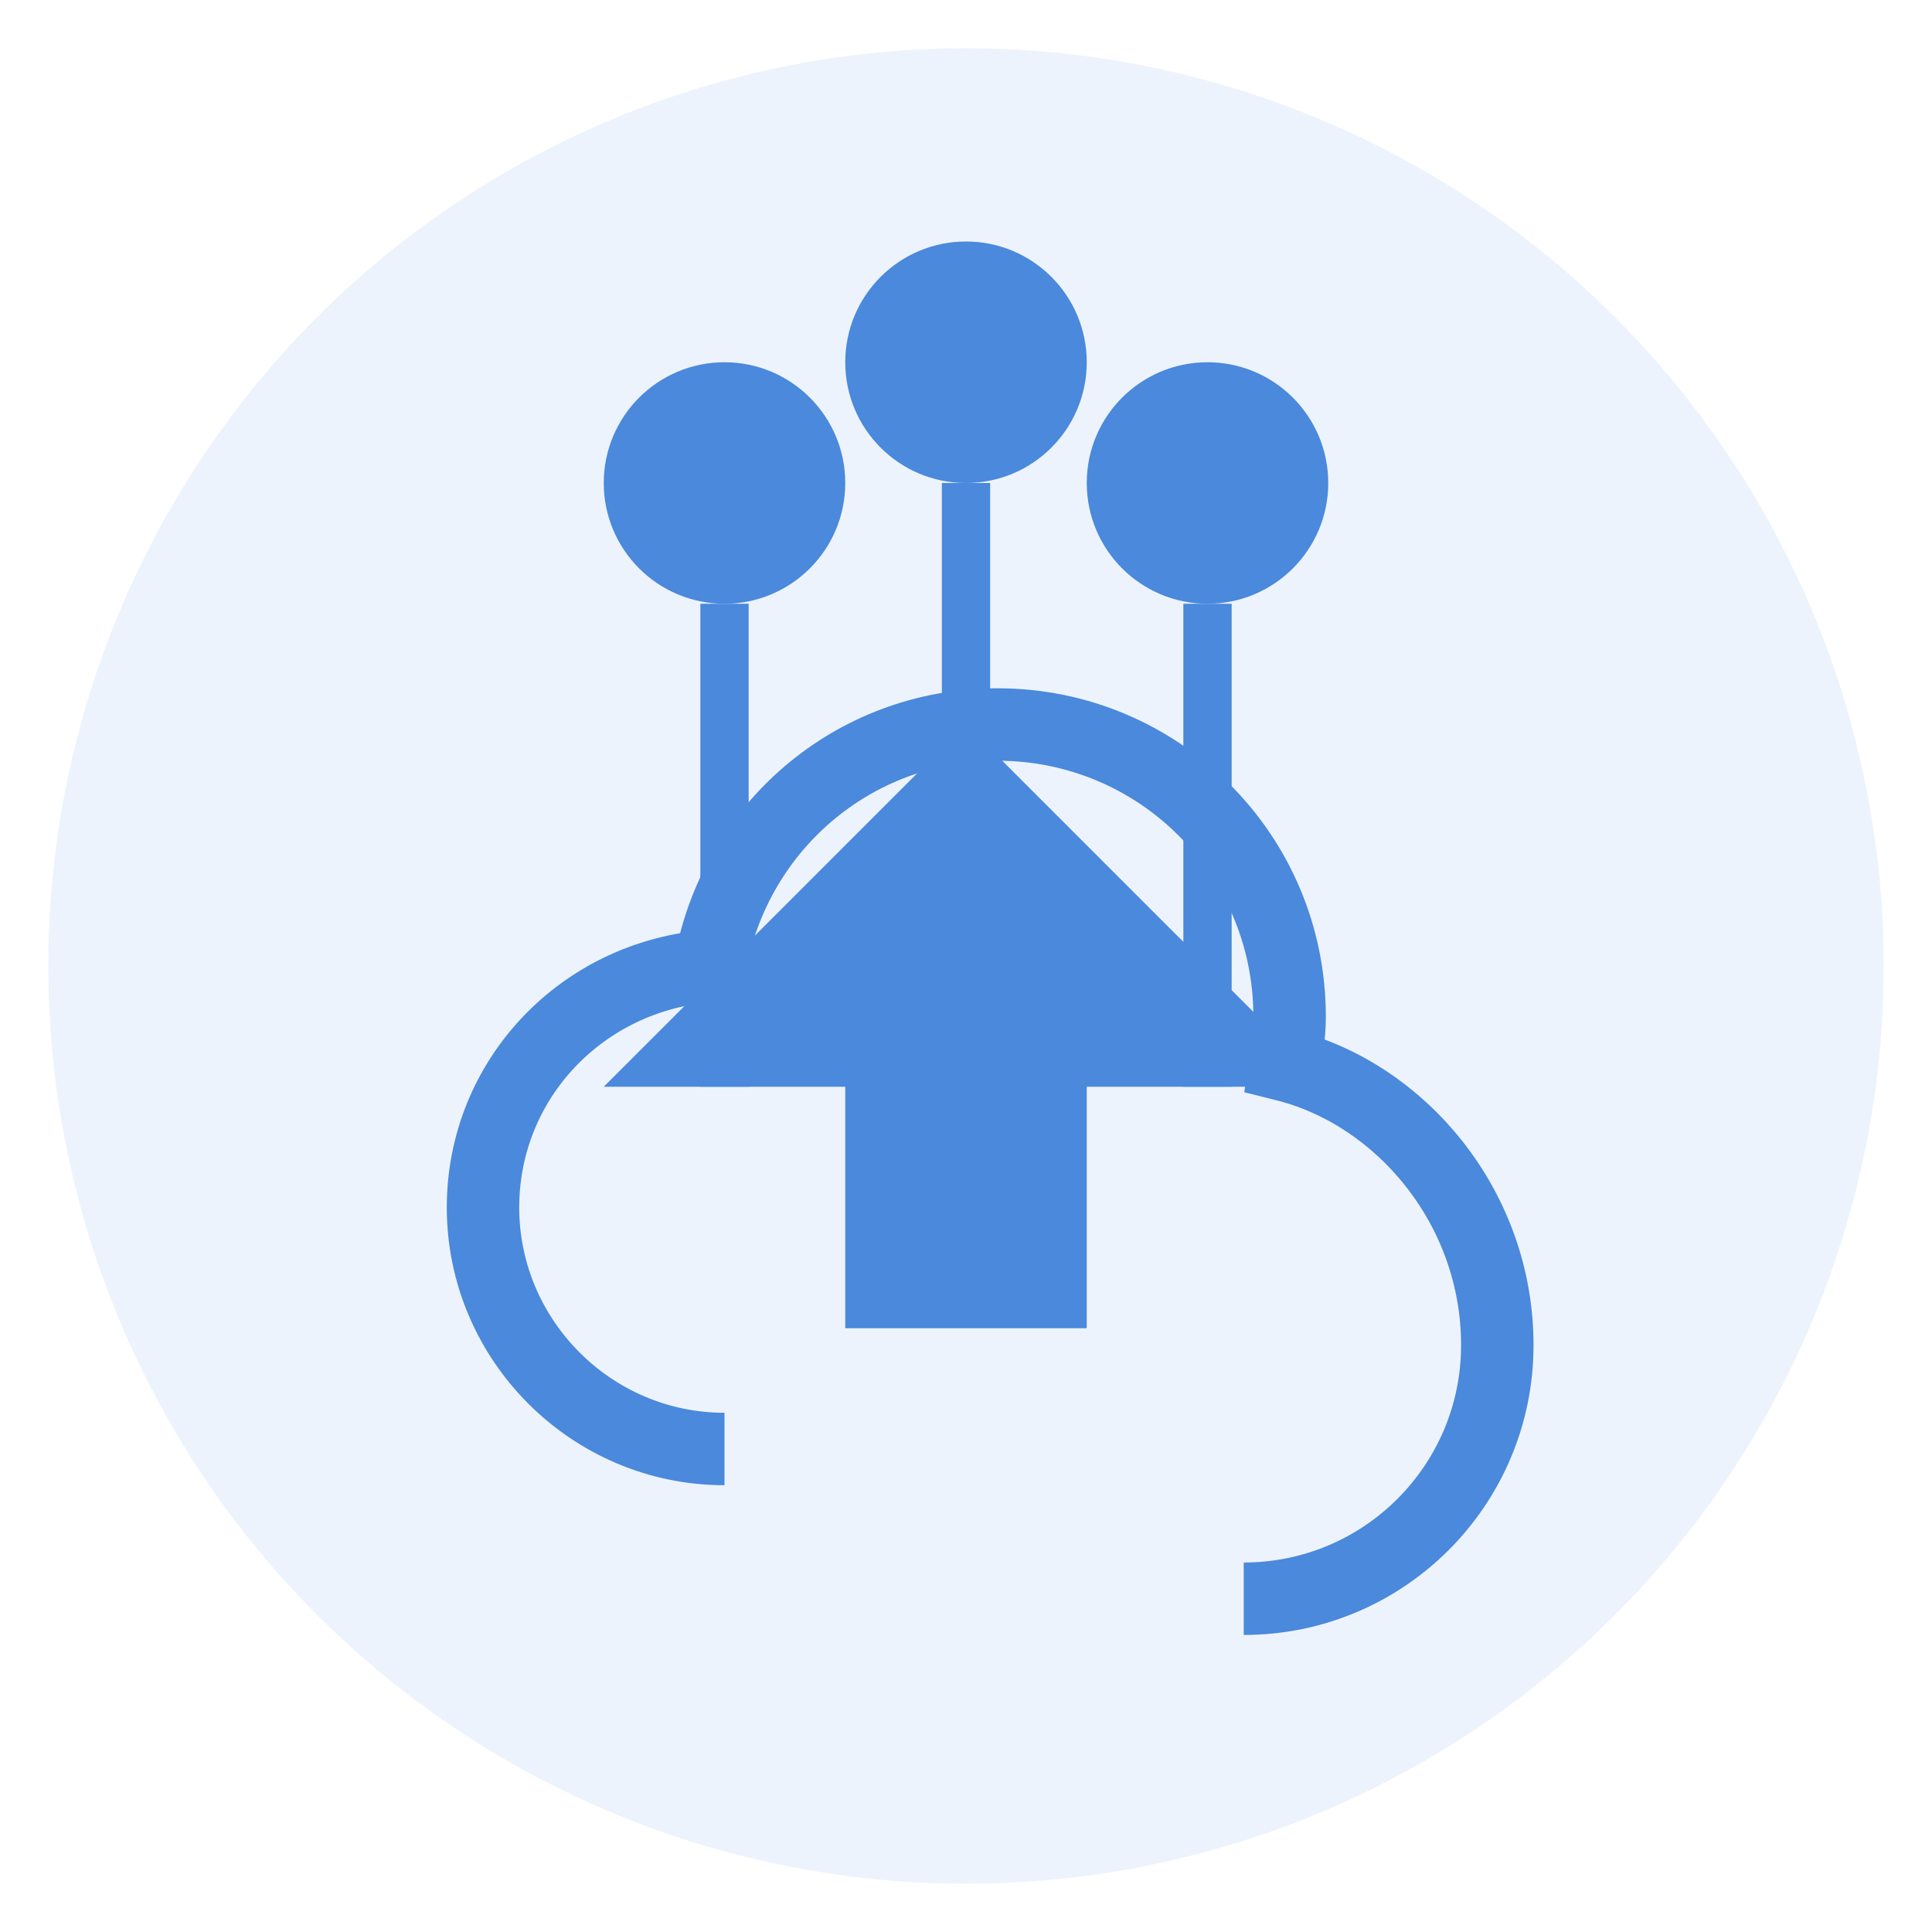
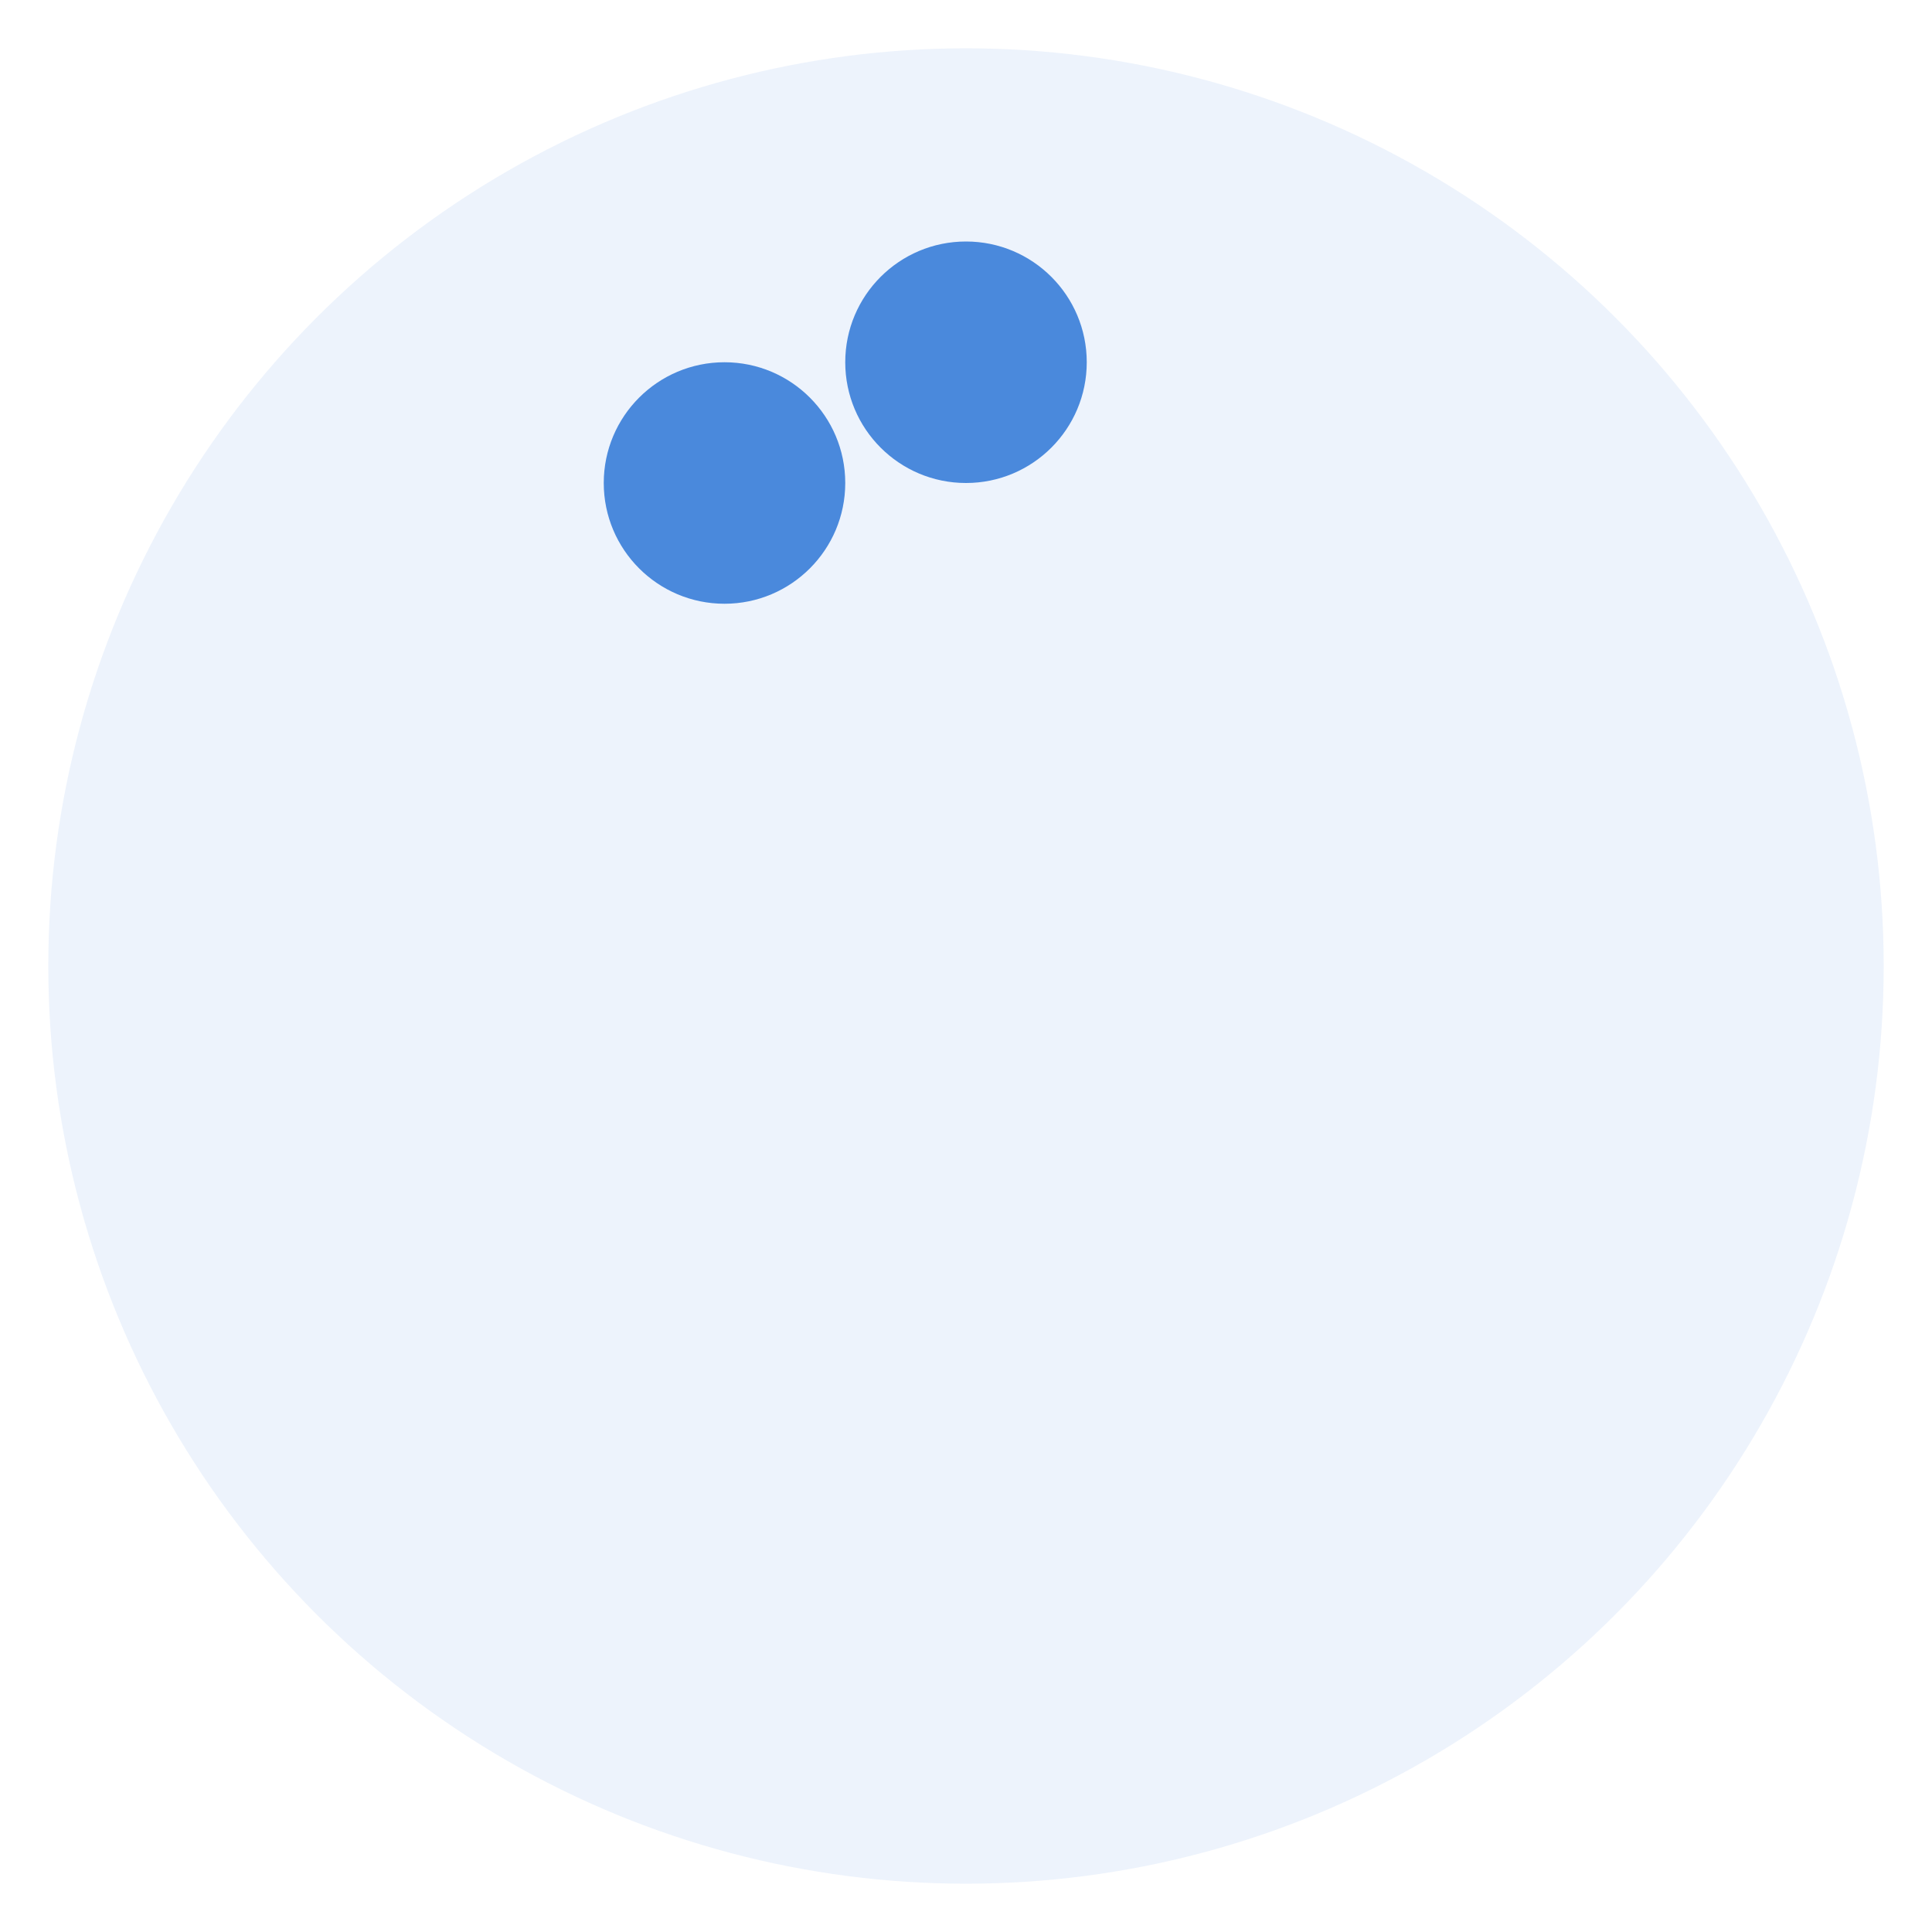
<svg xmlns="http://www.w3.org/2000/svg" width="80" height="80" viewBox="0 0 80 80">
  <circle cx="40" cy="40" r="38" fill="#4a89dc" opacity="0.1" />
-   <path d="M30,60c-5.5,0-10-4.5-10-10c0-5.3,4.1-9.6,9.4-10c1-5.7,5.9-10,11.9-10c6.7,0,12.1,5.4,12.1,12.1c0,0.7-0.1,1.3-0.2,2     C58,45.3,62,50,62,55.7c0,5.8-4.7,10.5-10.5,10.5" fill="none" stroke="#4a89dc" stroke-width="3" />
-   <path d="M30,45 L30,25 M40,40 L40,20 M50,45 L50,25" stroke="#4a89dc" stroke-width="2" />
  <circle cx="30" cy="20" r="5" fill="#4a89dc" />
  <circle cx="40" cy="15" r="5" fill="#4a89dc" />
-   <circle cx="50" cy="20" r="5" fill="#4a89dc" />
-   <path d="M35,55 L45,55 L45,45 L55,45 L40,30 L25,45 L35,45 Z" fill="#4a89dc" />
</svg>